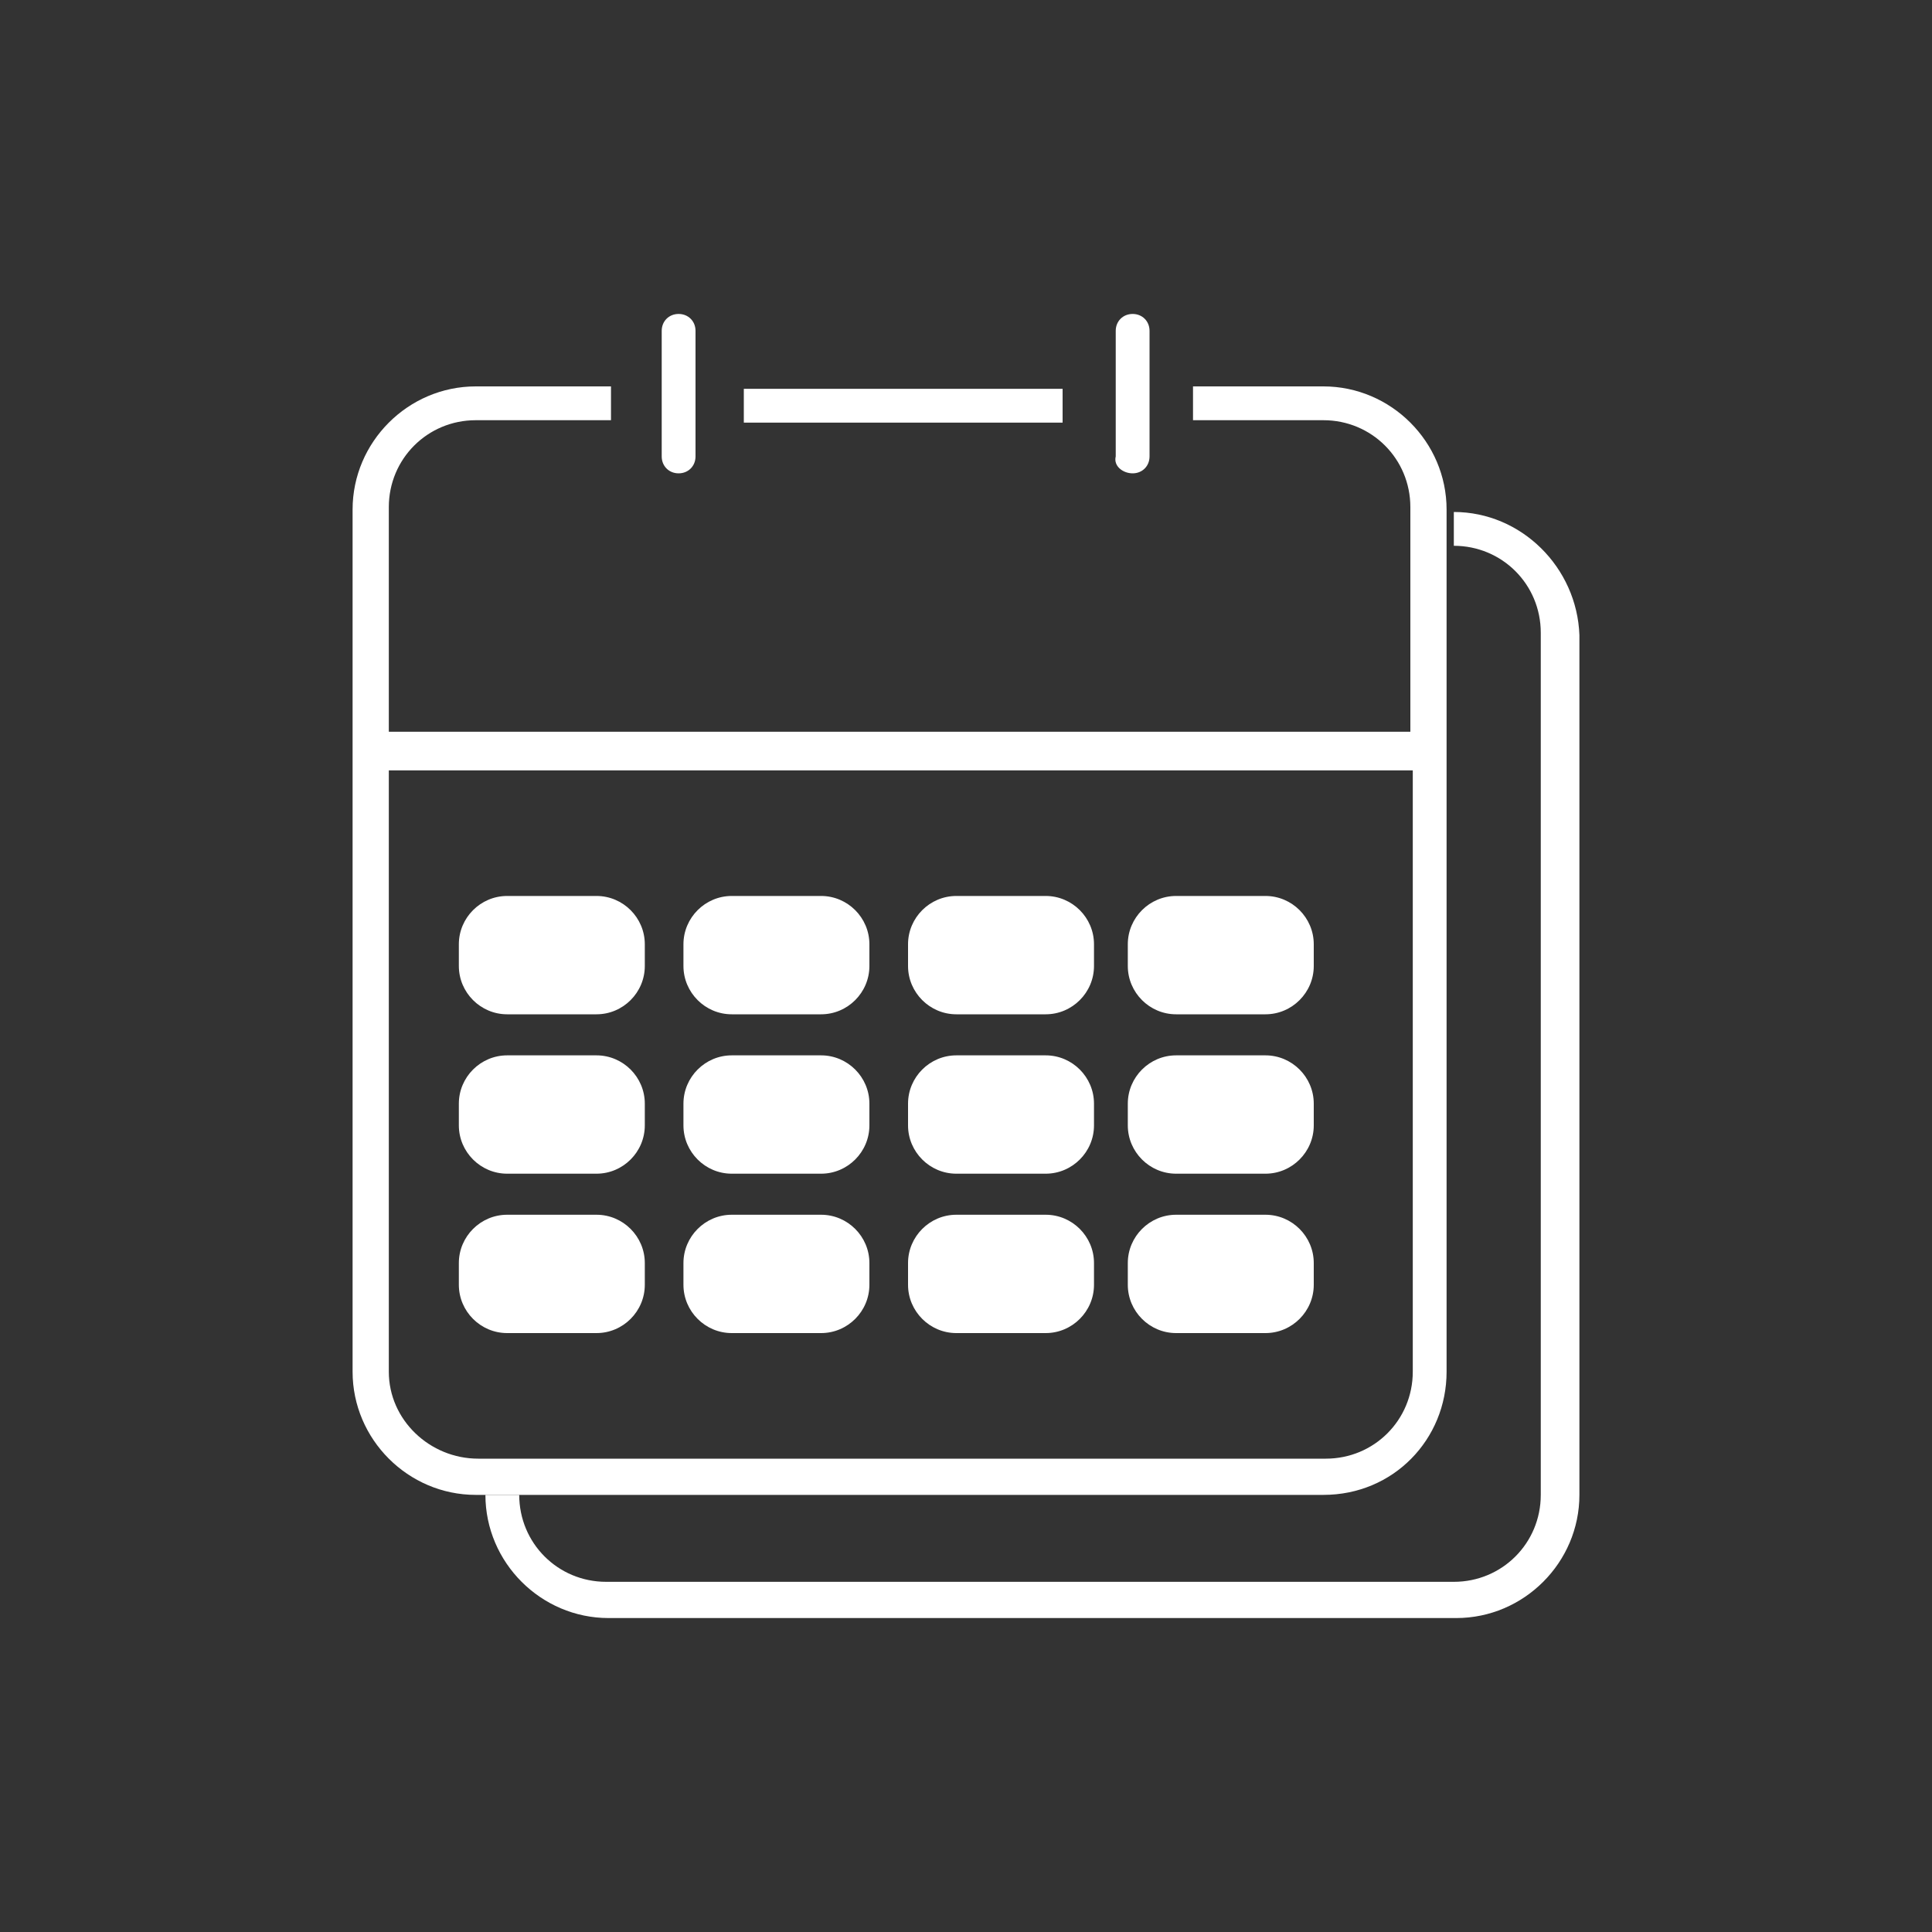
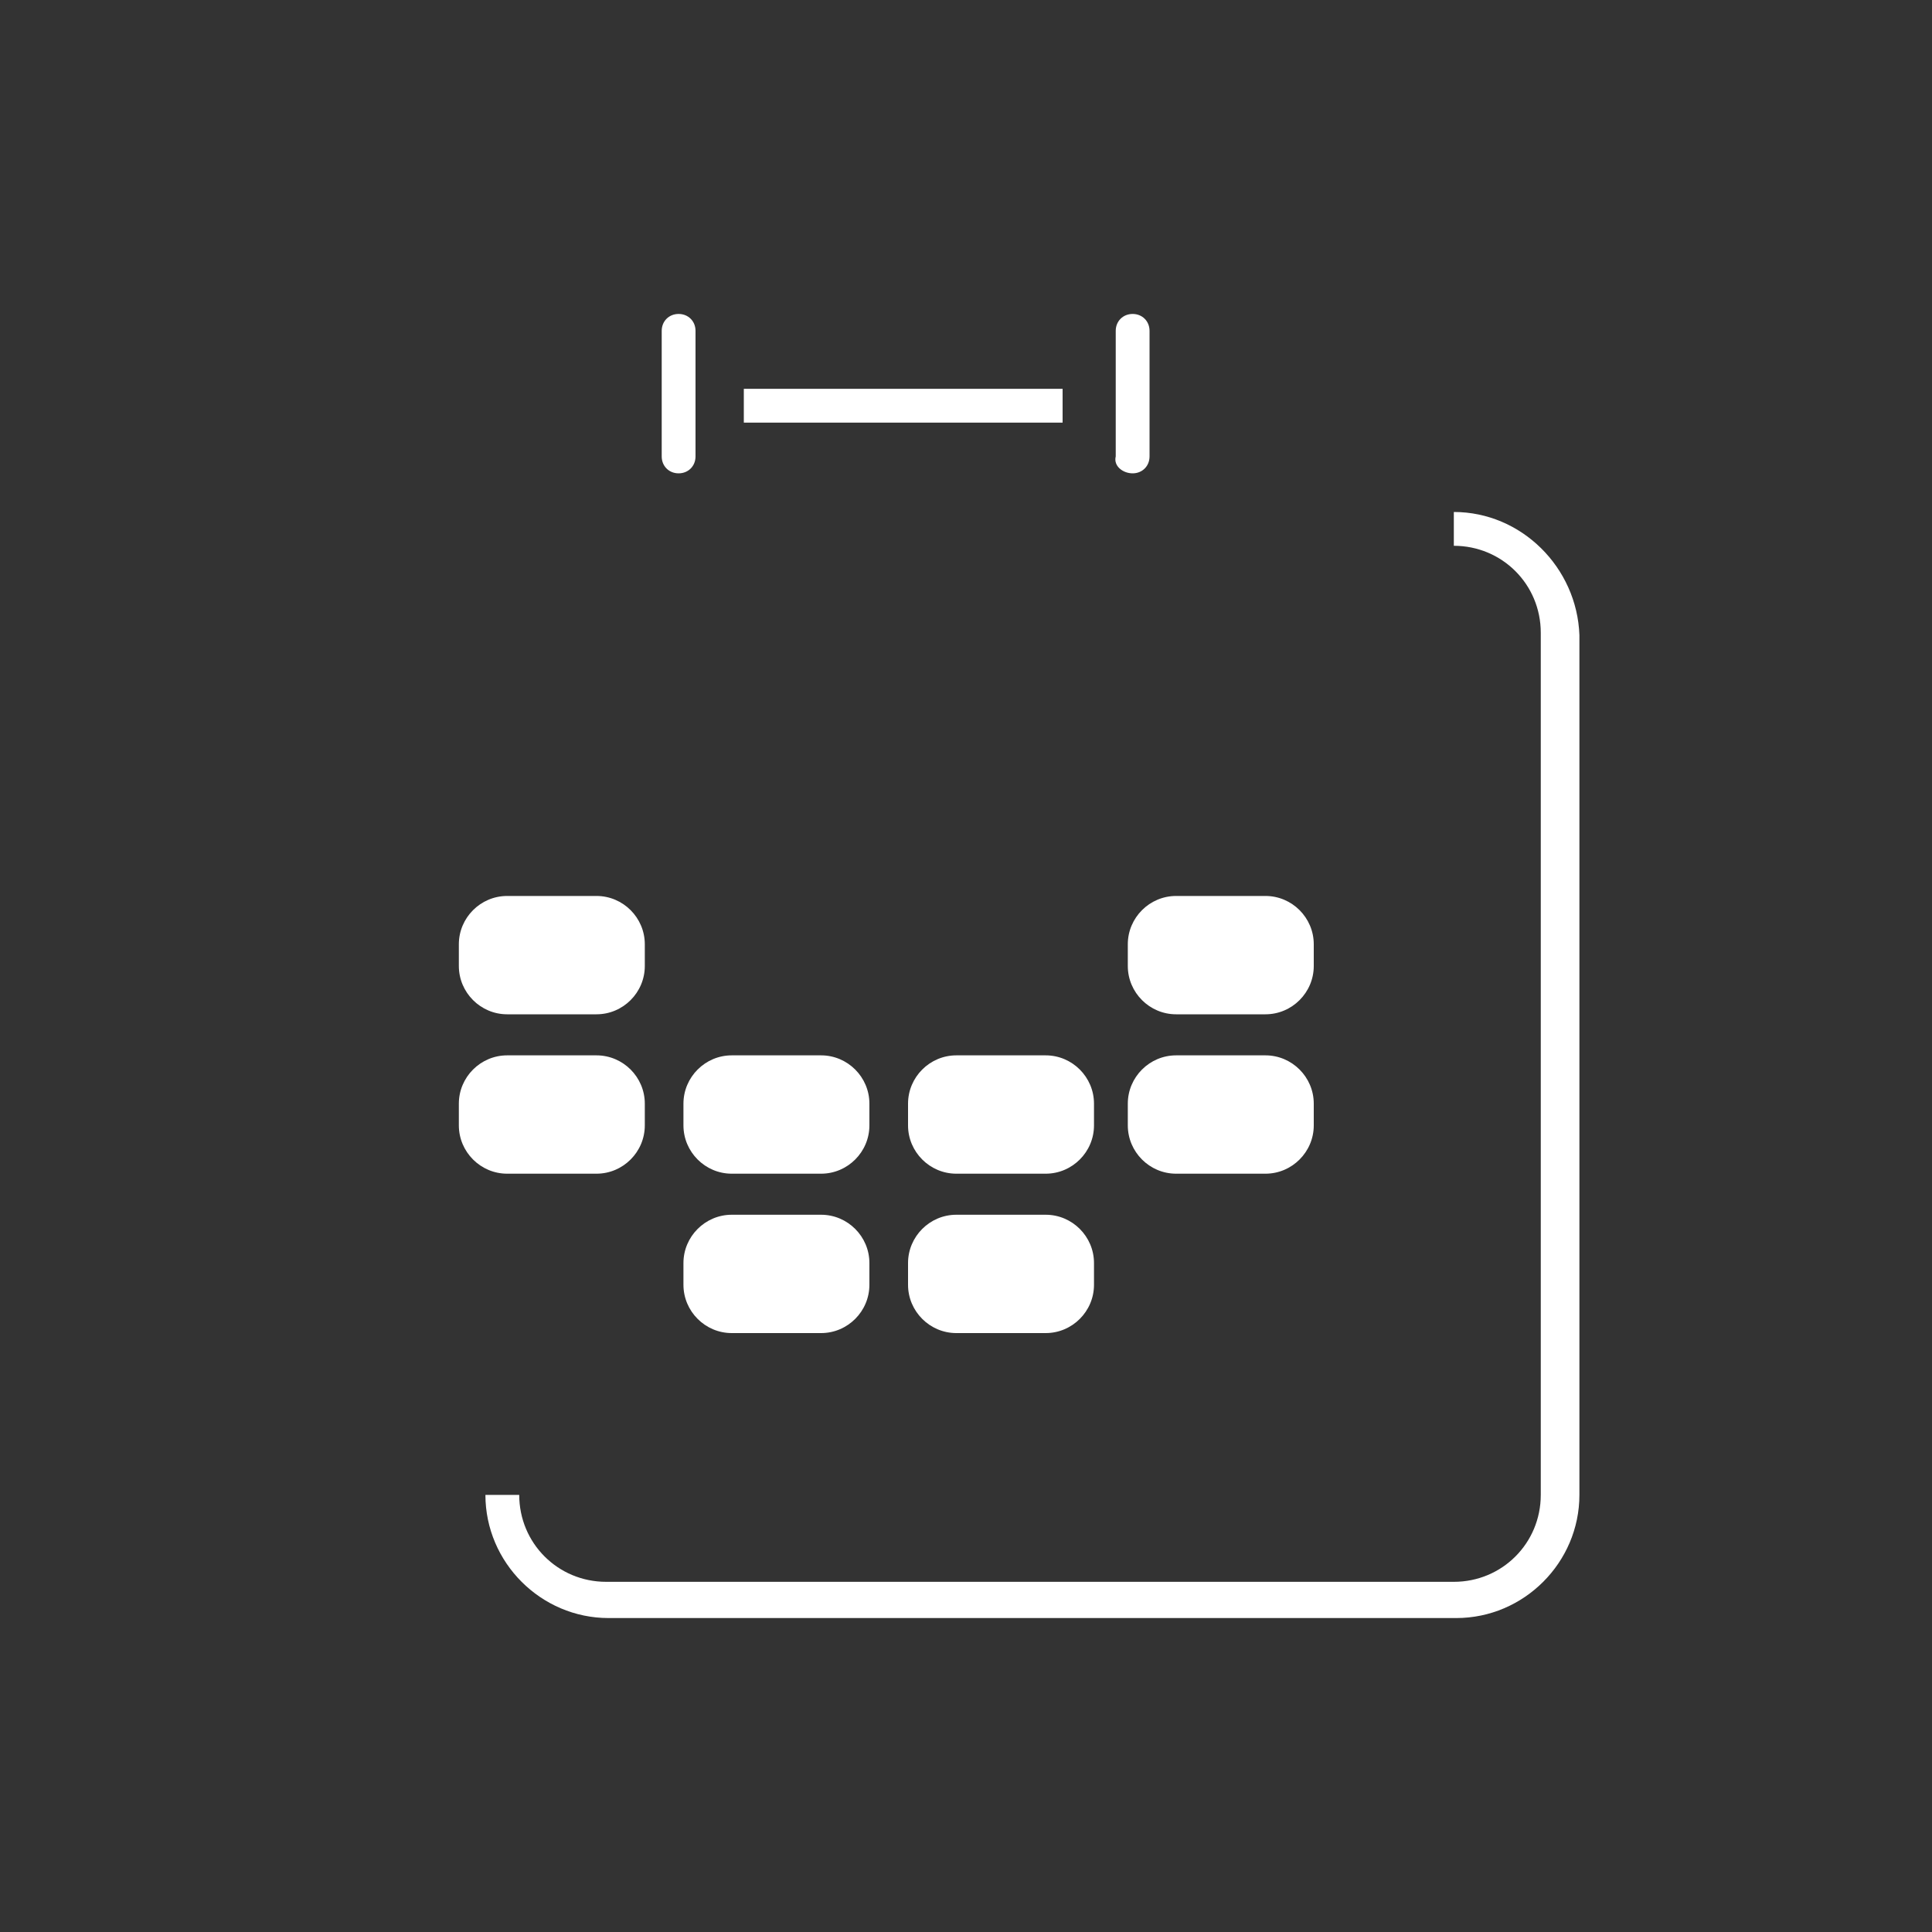
<svg xmlns="http://www.w3.org/2000/svg" fill="none" viewBox="0 0 80 80" height="80" width="80">
  <rect x="0" y="0" width="80" height="80" fill="#333333" stroke="none" />
  <path fill="white" d="M44 16.1H30.8V17.5H44V16.1Z" />
-   <path fill="white" d="M59.9 56.8V21.1C59.9 18.3 57.6 16 54.8 16H49.4V17.4H54.8C56.8 17.4 58.4 19 58.4 21V30.3H16.1V21C16.1 19 17.7 17.4 19.7 17.4H25.3V16H19.7C16.9 16 14.6 18.3 14.6 21.1V56.8C14.6 59.6 16.9 61.9 19.7 61.9H54.8C57.7 61.9 59.9 59.6 59.9 56.8ZM16.1 56.8V31.9H58.5V56.8C58.5 58.8 56.9 60.4 54.9 60.4H19.8C17.8 60.4 16.1 58.8 16.1 56.8Z" />
  <path fill="white" d="M60.2 21.2V22.6C62.2 22.6 63.8 24.2 63.8 26.2V61.9C63.8 63.9 62.2 65.5 60.2 65.5H25.1C23.1 65.5 21.5 63.9 21.5 61.9H20.1C20.1 64.7 22.4 67 25.2 67H60.3C63.1 67 65.4 64.7 65.4 61.9V26.3C65.3 23.5 63 21.2 60.2 21.2Z" />
  <path fill="white" d="M28.1 19.6C28.5 19.6 28.8 19.3 28.8 18.9V13.7C28.8 13.3 28.5 13 28.1 13C27.7 13 27.4 13.3 27.4 13.7V18.9C27.4 19.3 27.7 19.6 28.1 19.6Z" />
  <path fill="white" d="M46.9 19.6C47.3 19.6 47.6 19.3 47.6 18.9V13.7C47.6 13.3 47.3 13 46.9 13C46.5 13 46.2 13.3 46.2 13.7V18.9C46.1 19.3 46.5 19.6 46.9 19.6Z" />
  <path fill="white" d="M24.7 37.1H21C19.9 37.1 19 38 19 39.1V40C19 41.1 19.9 42 21 42H24.7C25.8 42 26.7 41.1 26.7 40V39.1C26.7 38 25.8 37.1 24.7 37.1Z" />
-   <path fill="white" d="M34 37.1H30.3C29.2 37.1 28.3 38 28.3 39.1V40C28.3 41.1 29.2 42 30.3 42H34C35.1 42 36 41.1 36 40V39.1C36 38 35.1 37.1 34 37.1Z" />
-   <path fill="white" d="M43.3 37.1H39.6C38.5 37.1 37.6 38 37.6 39.1V40C37.6 41.1 38.5 42 39.6 42H43.3C44.4 42 45.3 41.1 45.3 40V39.1C45.3 38 44.4 37.1 43.3 37.1Z" />
  <path fill="white" d="M52.4 37.1H48.7C47.6 37.1 46.7 38 46.7 39.1V40C46.7 41.1 47.6 42 48.7 42H52.4C53.5 42 54.4 41.1 54.4 40V39.1C54.4 38 53.5 37.1 52.4 37.1Z" />
  <path fill="white" d="M24.7 43.7H21C19.9 43.7 19 44.6 19 45.7V46.6C19 47.7 19.9 48.6 21 48.6H24.7C25.8 48.6 26.7 47.7 26.7 46.6V45.7C26.7 44.6 25.8 43.7 24.7 43.7Z" />
  <path fill="white" d="M34 43.7H30.3C29.2 43.7 28.3 44.6 28.3 45.7V46.6C28.3 47.7 29.2 48.6 30.3 48.6H34C35.1 48.6 36 47.7 36 46.6V45.7C36 44.6 35.1 43.7 34 43.7Z" />
  <path fill="white" d="M43.3 43.7H39.6C38.5 43.7 37.6 44.6 37.6 45.7V46.6C37.6 47.7 38.5 48.6 39.6 48.6H43.3C44.4 48.6 45.3 47.7 45.3 46.6V45.7C45.3 44.6 44.4 43.7 43.3 43.7Z" />
  <path fill="white" d="M52.4 43.7H48.7C47.6 43.7 46.7 44.6 46.7 45.7V46.6C46.7 47.7 47.6 48.6 48.7 48.6H52.4C53.5 48.6 54.4 47.7 54.4 46.6V45.7C54.4 44.6 53.5 43.7 52.4 43.7Z" />
-   <path fill="white" d="M24.7 50.3H21C19.9 50.3 19 51.2 19 52.3V53.2C19 54.3 19.9 55.2 21 55.2H24.7C25.8 55.2 26.7 54.3 26.7 53.2V52.3C26.7 51.2 25.8 50.3 24.7 50.3Z" />
  <path fill="white" d="M34 50.3H30.3C29.2 50.3 28.3 51.2 28.3 52.3V53.2C28.3 54.3 29.2 55.2 30.3 55.2H34C35.1 55.2 36 54.3 36 53.2V52.3C36 51.2 35.1 50.3 34 50.3Z" />
  <path fill="white" d="M43.3 50.3H39.6C38.5 50.3 37.6 51.2 37.6 52.3V53.2C37.6 54.3 38.5 55.2 39.6 55.2H43.3C44.4 55.2 45.3 54.3 45.3 53.2V52.3C45.3 51.2 44.4 50.3 43.3 50.3Z" />
-   <path fill="white" d="M52.4 50.3H48.7C47.6 50.3 46.7 51.2 46.7 52.3V53.2C46.7 54.3 47.6 55.2 48.7 55.2H52.4C53.5 55.2 54.4 54.3 54.4 53.2V52.3C54.4 51.2 53.5 50.3 52.4 50.3Z" />
</svg>